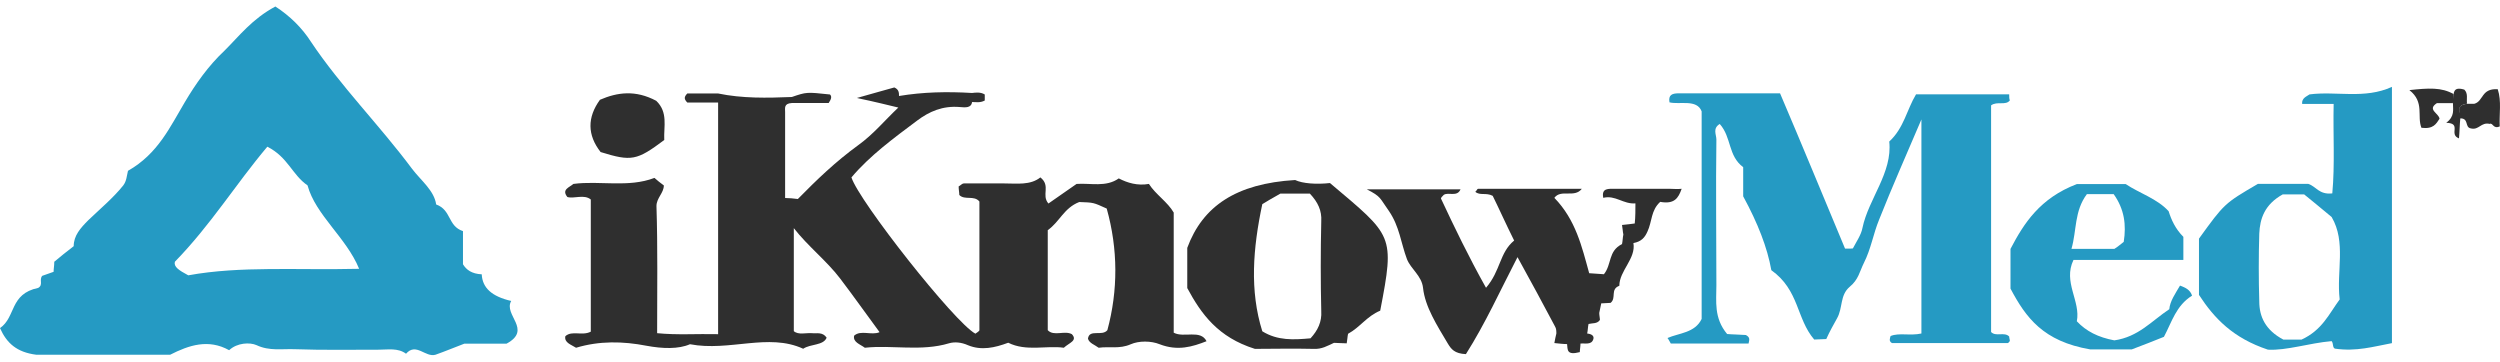
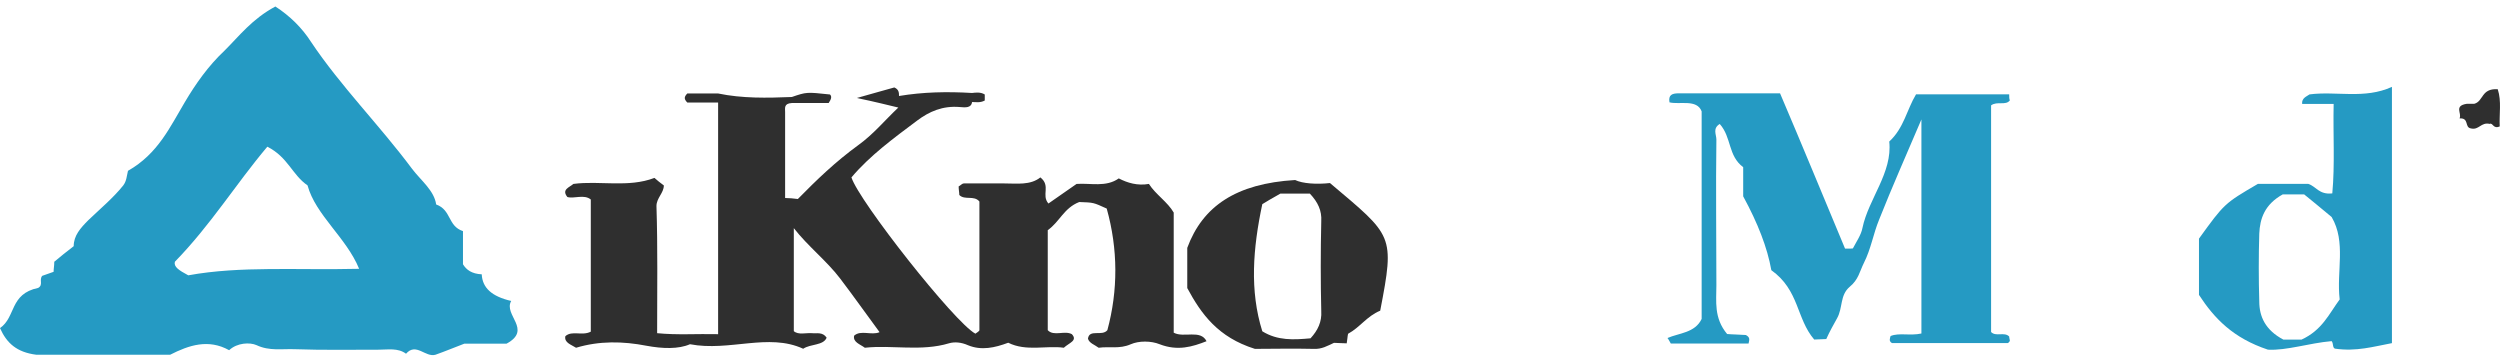
<svg xmlns="http://www.w3.org/2000/svg" width="200" height="29" viewBox="0 0 200 29" fill="none">
  <path d="M13.614 28.378C9.862 28.378 6.378 28.378 2.894 28.378C1.34 28.177 0.536 27.453 0 26.247C1.286 25.363 0.75 23.514 3.055 23.032C3.484 22.79 3.109 22.388 3.377 22.067C3.645 21.986 3.913 21.866 4.288 21.745C4.288 21.504 4.342 21.263 4.342 20.941C4.824 20.539 5.36 20.097 5.896 19.695C5.896 18.851 6.432 18.248 7.075 17.605C8.04 16.68 9.058 15.836 9.862 14.831C10.13 14.469 10.13 14.107 10.238 13.665C12.65 12.298 13.614 10.127 14.794 8.158C15.651 6.71 16.67 5.263 17.956 4.057C19.135 2.891 20.154 1.525 22.03 0.52C23.209 1.283 24.174 2.248 24.871 3.334C27.229 6.871 30.391 10.047 32.964 13.504C33.661 14.429 34.733 15.233 34.894 16.358C36.127 16.8 35.805 18.087 37.038 18.489C37.038 19.454 37.038 20.298 37.038 21.142C37.306 21.584 37.735 21.906 38.539 21.946C38.592 23.032 39.343 23.715 40.897 24.077C40.254 25.202 42.612 26.368 40.522 27.494C39.45 27.494 38.271 27.494 37.145 27.494C36.395 27.775 35.644 28.097 34.84 28.378C34.036 28.619 33.286 27.373 32.482 28.298C31.839 27.815 31.035 27.976 30.284 27.976C28.033 27.976 25.835 28.016 23.584 27.936C22.566 27.896 21.547 28.097 20.529 27.614C19.993 27.373 18.975 27.413 18.331 28.016C16.67 27.092 15.115 27.614 13.614 28.378ZM28.73 21.504C27.711 19.012 25.246 17.203 24.603 14.831C23.37 13.986 23.048 12.579 21.387 11.735C18.814 14.79 16.884 17.966 13.99 20.941C13.883 21.343 14.311 21.625 15.062 22.026C19.243 21.263 23.745 21.625 28.73 21.504Z" fill="#259AC3" />
  <path d="M133.398 27.042C134.31 26.64 135.596 26.64 136.132 25.515C136.132 20.168 136.132 14.58 136.132 8.912C135.757 7.907 134.363 8.389 133.559 8.188C133.452 7.585 133.774 7.465 134.31 7.465C136.99 7.465 139.67 7.465 142.403 7.465C144.172 11.605 145.887 15.786 147.603 19.887C147.817 19.887 147.924 19.887 148.031 19.887C148.139 19.887 148.246 19.887 148.246 19.846C148.514 19.324 148.889 18.801 148.996 18.238C149.479 15.907 151.408 13.816 151.14 11.324C152.319 10.239 152.534 8.791 153.284 7.545C155.857 7.545 158.323 7.545 160.735 7.545C160.735 7.786 160.735 7.907 160.788 8.028C160.467 8.47 159.77 8.068 159.287 8.43C159.287 14.419 159.287 20.49 159.287 26.56C159.663 26.962 160.359 26.52 160.735 26.922C160.735 27.042 160.788 27.163 160.788 27.283C160.735 27.324 160.681 27.444 160.627 27.444C157.519 27.444 154.463 27.444 151.355 27.444C151.087 27.283 151.194 27.082 151.247 26.881C151.944 26.6 152.802 26.881 153.713 26.68C153.713 21.133 153.713 15.545 153.713 9.555C152.48 12.45 151.355 14.982 150.336 17.555C149.854 18.721 149.693 19.887 149.103 21.052C148.782 21.696 148.675 22.379 147.978 22.942C147.174 23.625 147.442 24.63 146.959 25.474C146.691 25.957 146.37 26.52 146.102 27.123C145.78 27.123 145.459 27.163 145.137 27.163C143.69 25.474 143.958 23.223 141.707 21.615C141.385 19.806 140.635 17.877 139.455 15.706C139.455 15.183 139.455 14.299 139.455 13.374C138.222 12.45 138.544 11.002 137.579 9.917C136.99 10.279 137.311 10.761 137.311 11.163C137.258 15.063 137.311 18.922 137.311 22.821C137.311 24.108 137.097 25.434 138.169 26.721C138.598 26.761 139.187 26.761 139.67 26.801C140.045 27.002 139.938 27.203 139.884 27.484C137.847 27.484 135.757 27.484 133.666 27.484C133.559 27.324 133.506 27.163 133.398 27.042Z" fill="#259AC3" />
  <path d="M191.355 27.451C189.854 27.733 188.514 28.135 186.799 27.893C186.584 27.813 186.692 27.491 186.531 27.29C184.708 27.451 182.94 28.054 181.439 27.974C178.652 27.049 177.151 25.481 175.918 23.592C175.918 22.185 175.918 20.657 175.918 19.09C177.955 16.276 177.955 16.276 180.635 14.708C181.975 14.708 183.315 14.708 184.655 14.708C185.298 14.909 185.512 15.592 186.584 15.472C186.799 13.14 186.638 10.768 186.692 8.316C185.78 8.316 184.976 8.316 184.172 8.316C184.119 7.834 184.548 7.713 184.762 7.552C186.906 7.271 189.157 7.954 191.355 6.949C191.355 13.864 191.355 20.577 191.355 27.451ZM187.174 23.954C186.906 21.703 187.71 19.371 186.531 17.361C185.62 16.597 184.923 16.034 184.333 15.552C183.583 15.552 183.047 15.552 182.618 15.552C181.171 16.356 180.796 17.482 180.742 18.688C180.688 20.497 180.688 22.306 180.742 24.115C180.742 25.321 181.224 26.406 182.672 27.17C183.154 27.17 183.69 27.17 184.119 27.17C185.78 26.406 186.316 25.12 187.174 23.954Z" fill="#259AC3" />
-   <path d="M175.366 23.651C174.079 24.455 173.758 25.741 173.114 26.947C172.31 27.269 171.506 27.591 170.542 27.952C169.362 27.952 168.022 27.952 167.218 27.952C163.466 27.309 162.073 25.42 160.84 23.088C160.84 22.204 160.84 21.078 160.84 19.912C161.912 17.862 163.198 15.852 166.146 14.727C167.379 14.727 168.719 14.727 170.059 14.727C171.131 15.45 172.578 15.892 173.49 16.897C173.704 17.581 174.026 18.304 174.669 18.948C174.669 19.551 174.669 20.113 174.669 20.797C171.667 20.797 168.773 20.797 165.878 20.797C165.021 22.566 166.468 24.093 166.146 25.701C166.897 26.505 167.862 26.988 169.148 27.229C171.078 26.947 172.096 25.701 173.543 24.736C173.597 24.093 174.026 23.49 174.401 22.847C174.83 23.008 175.205 23.169 175.366 23.651ZM169.898 19.35C170.113 17.983 169.952 16.737 169.094 15.531C168.398 15.531 167.701 15.531 166.95 15.531C165.932 16.897 166.146 18.425 165.717 19.912C167.057 19.912 168.13 19.912 169.148 19.912C169.47 19.711 169.684 19.51 169.898 19.35Z" fill="#259AC3" />
-   <path d="M197.352 8.303C197.513 8.303 197.727 8.303 197.942 8.303C198.692 8.102 198.478 7.057 199.818 7.137C200.139 8.102 199.925 9.147 199.978 10.112C199.442 10.353 199.442 9.79 199.174 9.911C198.478 9.75 198.317 10.434 197.674 10.273C197.138 10.192 197.566 9.429 196.762 9.469C196.977 9.067 196.28 8.464 197.352 8.303Z" fill="#2F2F2F" />
-   <path d="M196.234 8.253C195.805 8.253 195.376 8.253 194.948 8.253C194.144 8.776 195.108 9.057 195.162 9.5C194.894 9.902 194.68 10.344 193.715 10.223C193.34 9.299 193.983 8.173 192.75 7.208C194.251 7.047 195.323 6.967 196.288 7.53C196.288 7.771 196.234 8.012 196.234 8.253Z" fill="#2F2F2F" />
-   <path d="M196.235 8.256C196.235 8.014 196.235 7.773 196.289 7.532C196.342 7.09 196.61 7.009 197.146 7.17C197.468 7.492 197.307 7.894 197.361 8.296C196.289 8.457 196.986 9.1 196.825 9.462C196.771 9.984 196.771 10.507 196.718 11.07C195.86 10.748 196.986 9.864 195.699 9.823C196.396 9.301 196.235 8.778 196.235 8.256Z" fill="#2F2F2F" />
+   <path d="M197.352 8.303C197.513 8.303 197.727 8.303 197.942 8.303C198.692 8.102 198.478 7.057 199.818 7.137C200.139 8.102 199.925 9.147 199.978 10.112C199.442 10.353 199.442 9.79 199.174 9.911C198.478 9.75 198.317 10.434 197.674 10.273C197.138 10.192 197.566 9.429 196.762 9.469C196.977 9.067 196.28 8.464 197.352 8.303" fill="#2F2F2F" />
  <path d="M93.897 26.614C93.897 23.438 93.897 20.222 93.897 17.006C93.415 16.162 92.45 15.559 91.914 14.714C91.002 14.875 90.198 14.634 89.502 14.272C88.483 14.996 87.25 14.634 86.125 14.714C85.374 15.237 84.624 15.76 83.874 16.282C83.284 15.599 84.088 14.875 83.23 14.192C82.426 14.835 81.354 14.674 80.336 14.674C79.264 14.674 78.192 14.674 77.12 14.674C76.959 14.674 76.852 14.835 76.691 14.915C76.691 15.157 76.745 15.398 76.745 15.599C77.174 16.041 77.924 15.599 78.353 16.122C78.353 19.498 78.353 22.956 78.353 26.413C78.353 26.493 78.138 26.614 78.031 26.694C76.37 25.81 68.705 16.081 68.115 14.192C69.616 12.423 71.492 11.056 73.368 9.649C74.333 8.926 75.405 8.443 76.798 8.564C77.227 8.604 77.71 8.644 77.763 8.162C78.085 8.162 78.406 8.242 78.781 8.041C78.781 7.88 78.781 7.72 78.781 7.559C78.46 7.358 78.085 7.398 77.763 7.438C75.78 7.318 73.85 7.358 71.921 7.679C71.921 7.438 71.921 7.157 71.546 6.996C70.795 7.197 69.991 7.438 68.544 7.84C70.098 8.162 71.01 8.403 71.867 8.604C70.795 9.609 69.884 10.735 68.651 11.619C66.829 12.946 65.328 14.393 63.827 15.921C63.505 15.88 63.13 15.84 62.809 15.84C62.809 13.549 62.809 11.257 62.809 8.966C62.809 8.644 62.701 8.282 63.345 8.242C64.363 8.242 65.381 8.242 66.293 8.242C66.507 7.921 66.561 7.72 66.4 7.559C64.524 7.358 64.524 7.358 63.345 7.76C61.361 7.84 59.378 7.88 57.449 7.478C56.591 7.478 55.733 7.478 54.983 7.478C54.715 7.76 54.715 7.921 54.983 8.202C55.733 8.202 56.591 8.202 57.449 8.202C57.449 14.353 57.449 20.503 57.449 26.734C55.733 26.694 54.179 26.815 52.571 26.654C52.571 23.157 52.624 19.82 52.517 16.483C52.517 15.84 53.107 15.438 53.107 14.835C52.839 14.634 52.571 14.433 52.356 14.232C50.266 15.036 47.961 14.433 45.871 14.714C45.549 14.996 44.906 15.157 45.389 15.76C45.925 15.921 46.728 15.518 47.264 15.961C47.264 19.538 47.264 23.076 47.264 26.533C46.568 26.895 45.764 26.413 45.228 26.895C45.12 27.418 45.71 27.578 46.085 27.82C47.961 27.257 49.837 27.297 51.713 27.659C53 27.9 54.286 27.94 55.197 27.538C58.36 28.141 61.469 26.614 64.256 27.9C64.845 27.498 65.864 27.659 66.132 27.016C65.81 26.533 65.328 26.694 64.953 26.654C64.47 26.614 63.881 26.815 63.505 26.493C63.505 23.719 63.505 20.986 63.505 18.252C64.631 19.699 66.132 20.865 67.204 22.272C68.276 23.679 69.294 25.126 70.366 26.573C69.723 26.855 68.865 26.372 68.329 26.855C68.222 27.378 68.812 27.538 69.187 27.82C71.385 27.578 73.689 28.141 75.941 27.458C76.37 27.337 76.906 27.378 77.442 27.619C78.513 28.061 79.585 27.82 80.658 27.418C82.105 28.141 83.713 27.619 85.106 27.82C85.535 27.418 86.232 27.257 85.75 26.734C85.16 26.413 84.302 26.935 83.82 26.413C83.82 23.719 83.82 21.066 83.82 18.413C84.785 17.73 85.106 16.644 86.339 16.162C87.518 16.202 87.465 16.202 88.537 16.684C89.448 19.941 89.448 23.237 88.59 26.413C88.162 26.935 87.143 26.292 87.036 27.096C87.143 27.458 87.572 27.578 87.894 27.82C88.751 27.699 89.555 27.94 90.466 27.538C91.11 27.257 92.075 27.257 92.771 27.538C94.219 28.101 95.398 27.739 96.523 27.297C96.041 26.332 94.701 27.056 93.897 26.614Z" fill="#2F2F2F" />
  <path d="M103.61 14.402C98.893 14.684 96.213 16.493 94.981 19.829C94.981 20.754 94.981 21.96 94.981 23.045C96.106 25.136 97.446 26.985 100.394 27.91C101.841 27.91 103.449 27.869 105.057 27.91C105.754 27.95 106.183 27.668 106.719 27.427C107.041 27.427 107.309 27.467 107.737 27.467C107.791 27.186 107.791 26.945 107.845 26.703C108.809 26.181 109.345 25.297 110.417 24.854C111.597 18.744 111.436 18.905 106.397 14.643C105.325 14.764 104.2 14.684 103.61 14.402ZM104.843 27.065C103.503 27.186 102.217 27.266 100.984 26.503C99.965 23.246 100.233 19.869 100.984 16.332C101.305 16.131 101.788 15.85 102.431 15.488C103.074 15.488 103.985 15.488 104.789 15.488C105.433 16.171 105.754 16.855 105.701 17.699C105.647 20.111 105.647 22.523 105.701 24.895C105.754 25.739 105.433 26.422 104.843 27.065Z" fill="#2F2F2F" />
-   <path d="M53.141 11.199C53.088 10.114 53.463 8.988 52.498 8.064C50.836 7.179 49.389 7.38 47.995 7.983C46.977 9.39 46.977 10.797 48.049 12.164C50.515 12.928 50.944 12.848 53.141 11.199Z" fill="#2F2F2F" />
-   <path d="M133.567 15.104C132.12 15.104 130.673 15.104 129.226 15.104C128.69 15.104 128.1 15.023 128.261 15.827C129.226 15.586 129.869 16.35 130.834 16.27C130.834 16.792 130.834 17.355 130.78 17.878C130.458 17.918 130.19 17.958 129.762 17.998C129.815 18.28 129.815 18.521 129.869 18.762C129.815 19.003 129.815 19.285 129.762 19.526C128.636 20.089 128.958 21.134 128.314 21.938C127.939 21.898 127.51 21.898 127.135 21.857C126.546 19.727 126.063 17.596 124.348 15.827C124.884 15.104 125.956 15.868 126.546 15.104C123.705 15.104 120.971 15.104 118.238 15.104C118.184 15.104 118.13 15.265 118.023 15.345C118.398 15.667 118.881 15.385 119.417 15.667C119.953 16.752 120.489 17.958 121.132 19.244C119.953 20.209 120.06 21.656 118.881 23.023C117.487 20.531 116.362 18.199 115.289 15.908C115.236 15.827 115.397 15.707 115.504 15.586C115.879 15.345 116.576 15.787 116.844 15.144C114.378 15.144 111.913 15.144 109.34 15.144C110.519 15.747 110.358 15.827 111.109 16.873C111.966 18.119 112.073 19.445 112.556 20.732C112.877 21.536 113.735 22.058 113.842 23.023C114.003 24.551 114.968 26.038 115.826 27.485C116.094 27.928 116.362 28.289 117.273 28.33C118.827 25.877 120.006 23.264 121.4 20.571C122.472 22.501 123.437 24.31 124.402 26.119C124.509 26.279 124.509 26.521 124.509 26.681C124.455 26.923 124.402 27.124 124.348 27.445C124.777 27.485 125.045 27.526 125.366 27.526C125.42 27.968 125.313 28.45 126.385 28.169C126.385 27.968 126.438 27.727 126.438 27.485C126.814 27.445 127.296 27.606 127.457 27.164C127.564 26.882 127.35 26.722 126.974 26.681C127.028 26.44 127.028 26.159 127.082 25.918C127.403 25.837 127.778 25.918 127.993 25.596C127.993 25.435 127.939 25.234 127.939 25.033C127.993 24.792 128.046 24.511 128.1 24.269C128.368 24.269 128.636 24.229 128.85 24.229C129.333 23.827 128.797 23.144 129.547 22.862C129.547 21.656 130.887 20.692 130.673 19.445C131.316 19.325 131.584 19.003 131.798 18.521C132.174 17.717 132.066 16.832 132.817 16.149C133.942 16.35 134.264 15.868 134.532 15.104C134.157 15.144 133.889 15.104 133.567 15.104Z" fill="#2F2F2F" />
</svg>